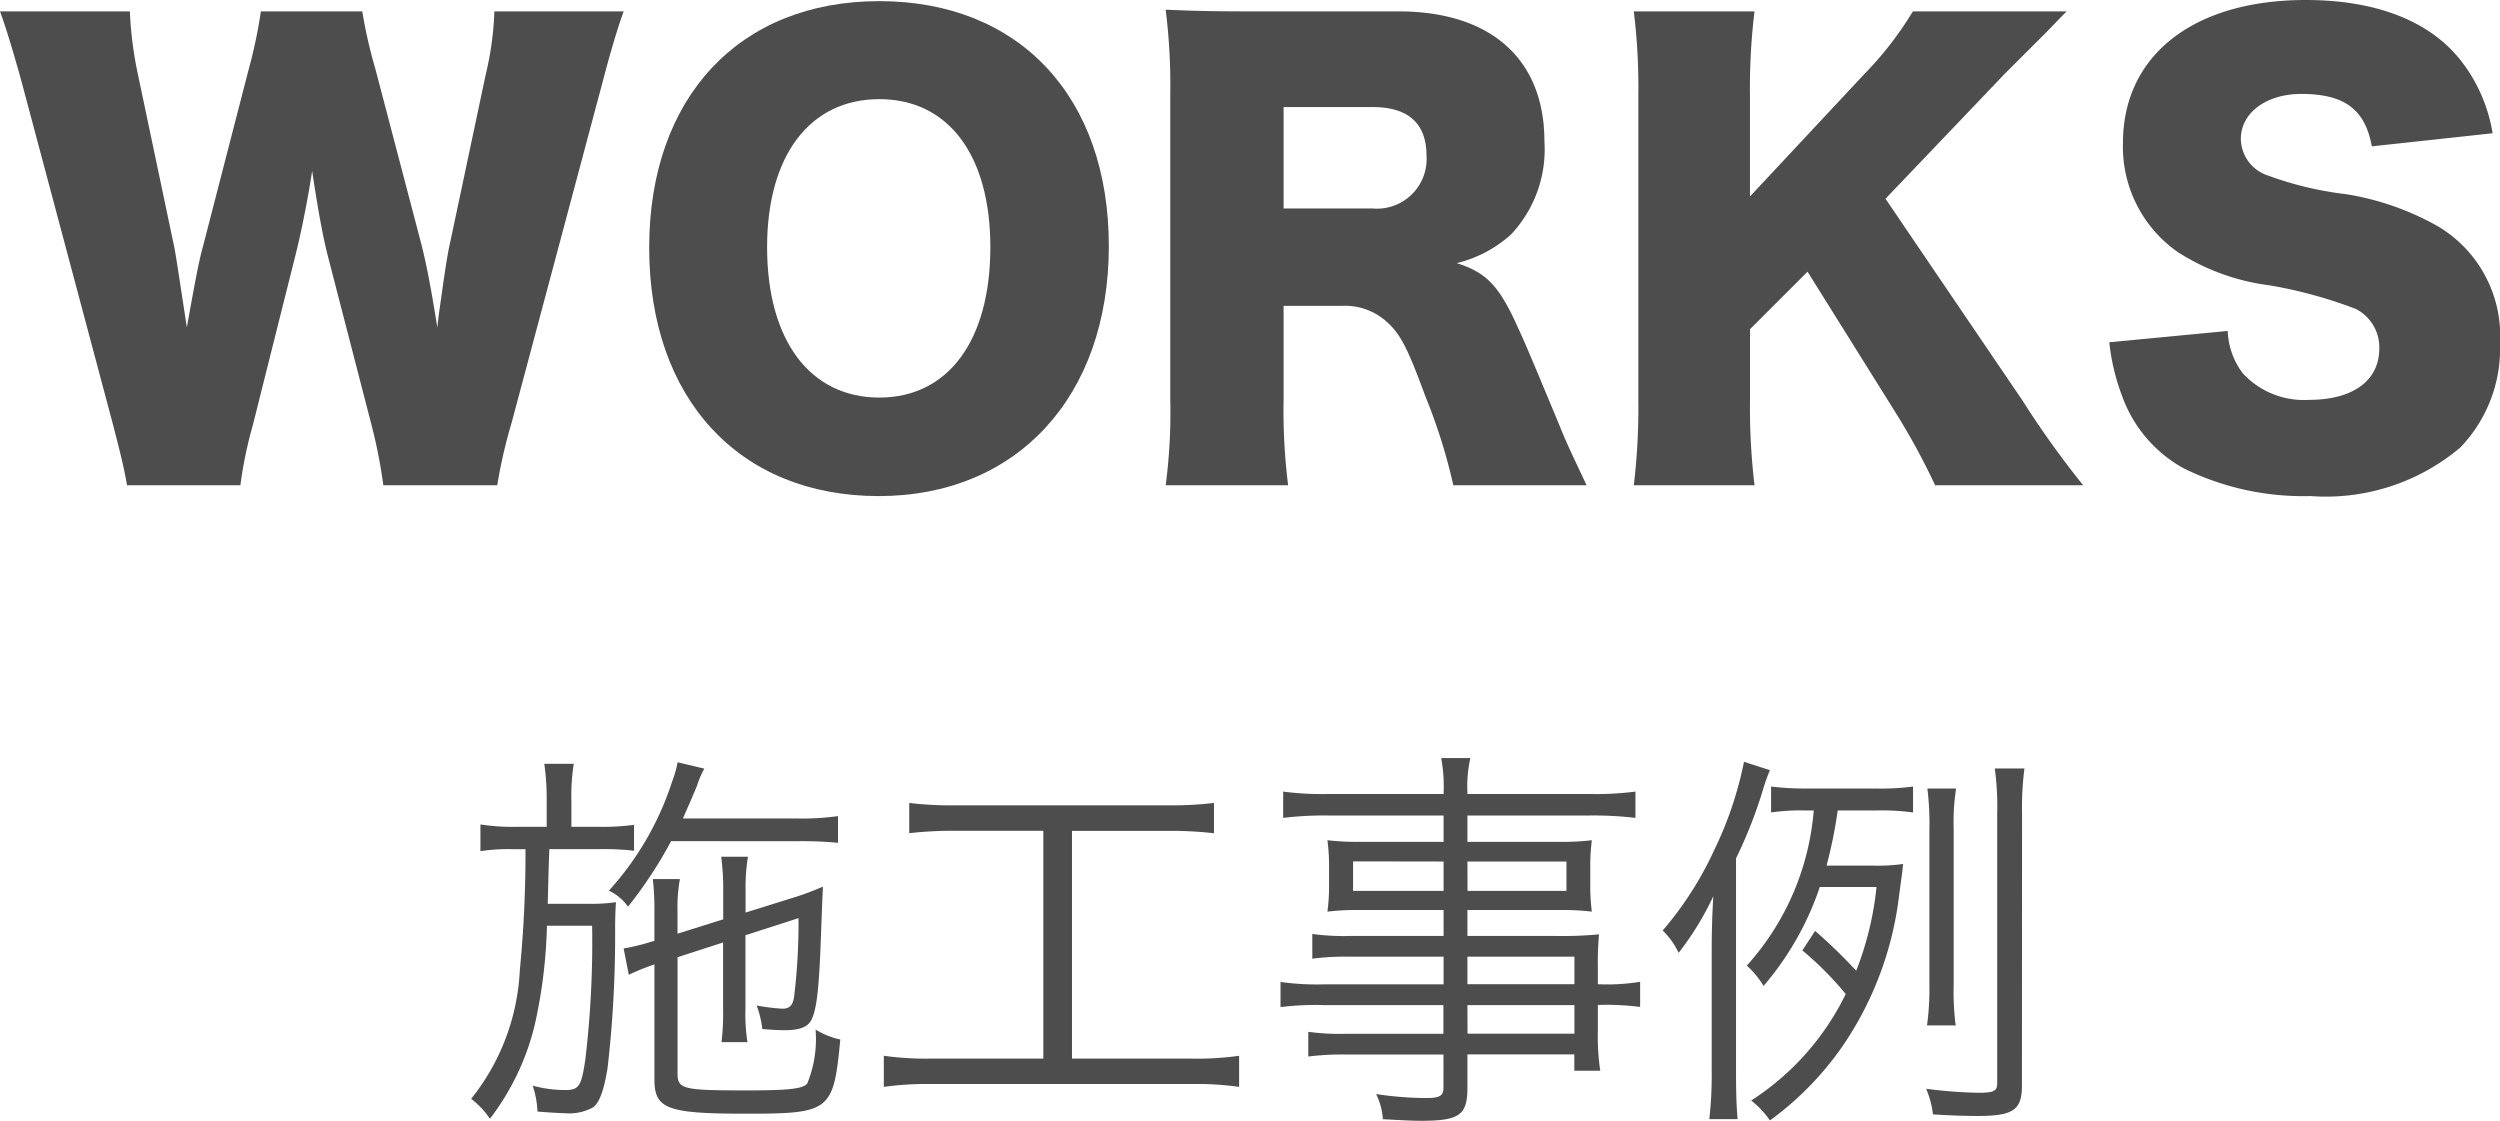
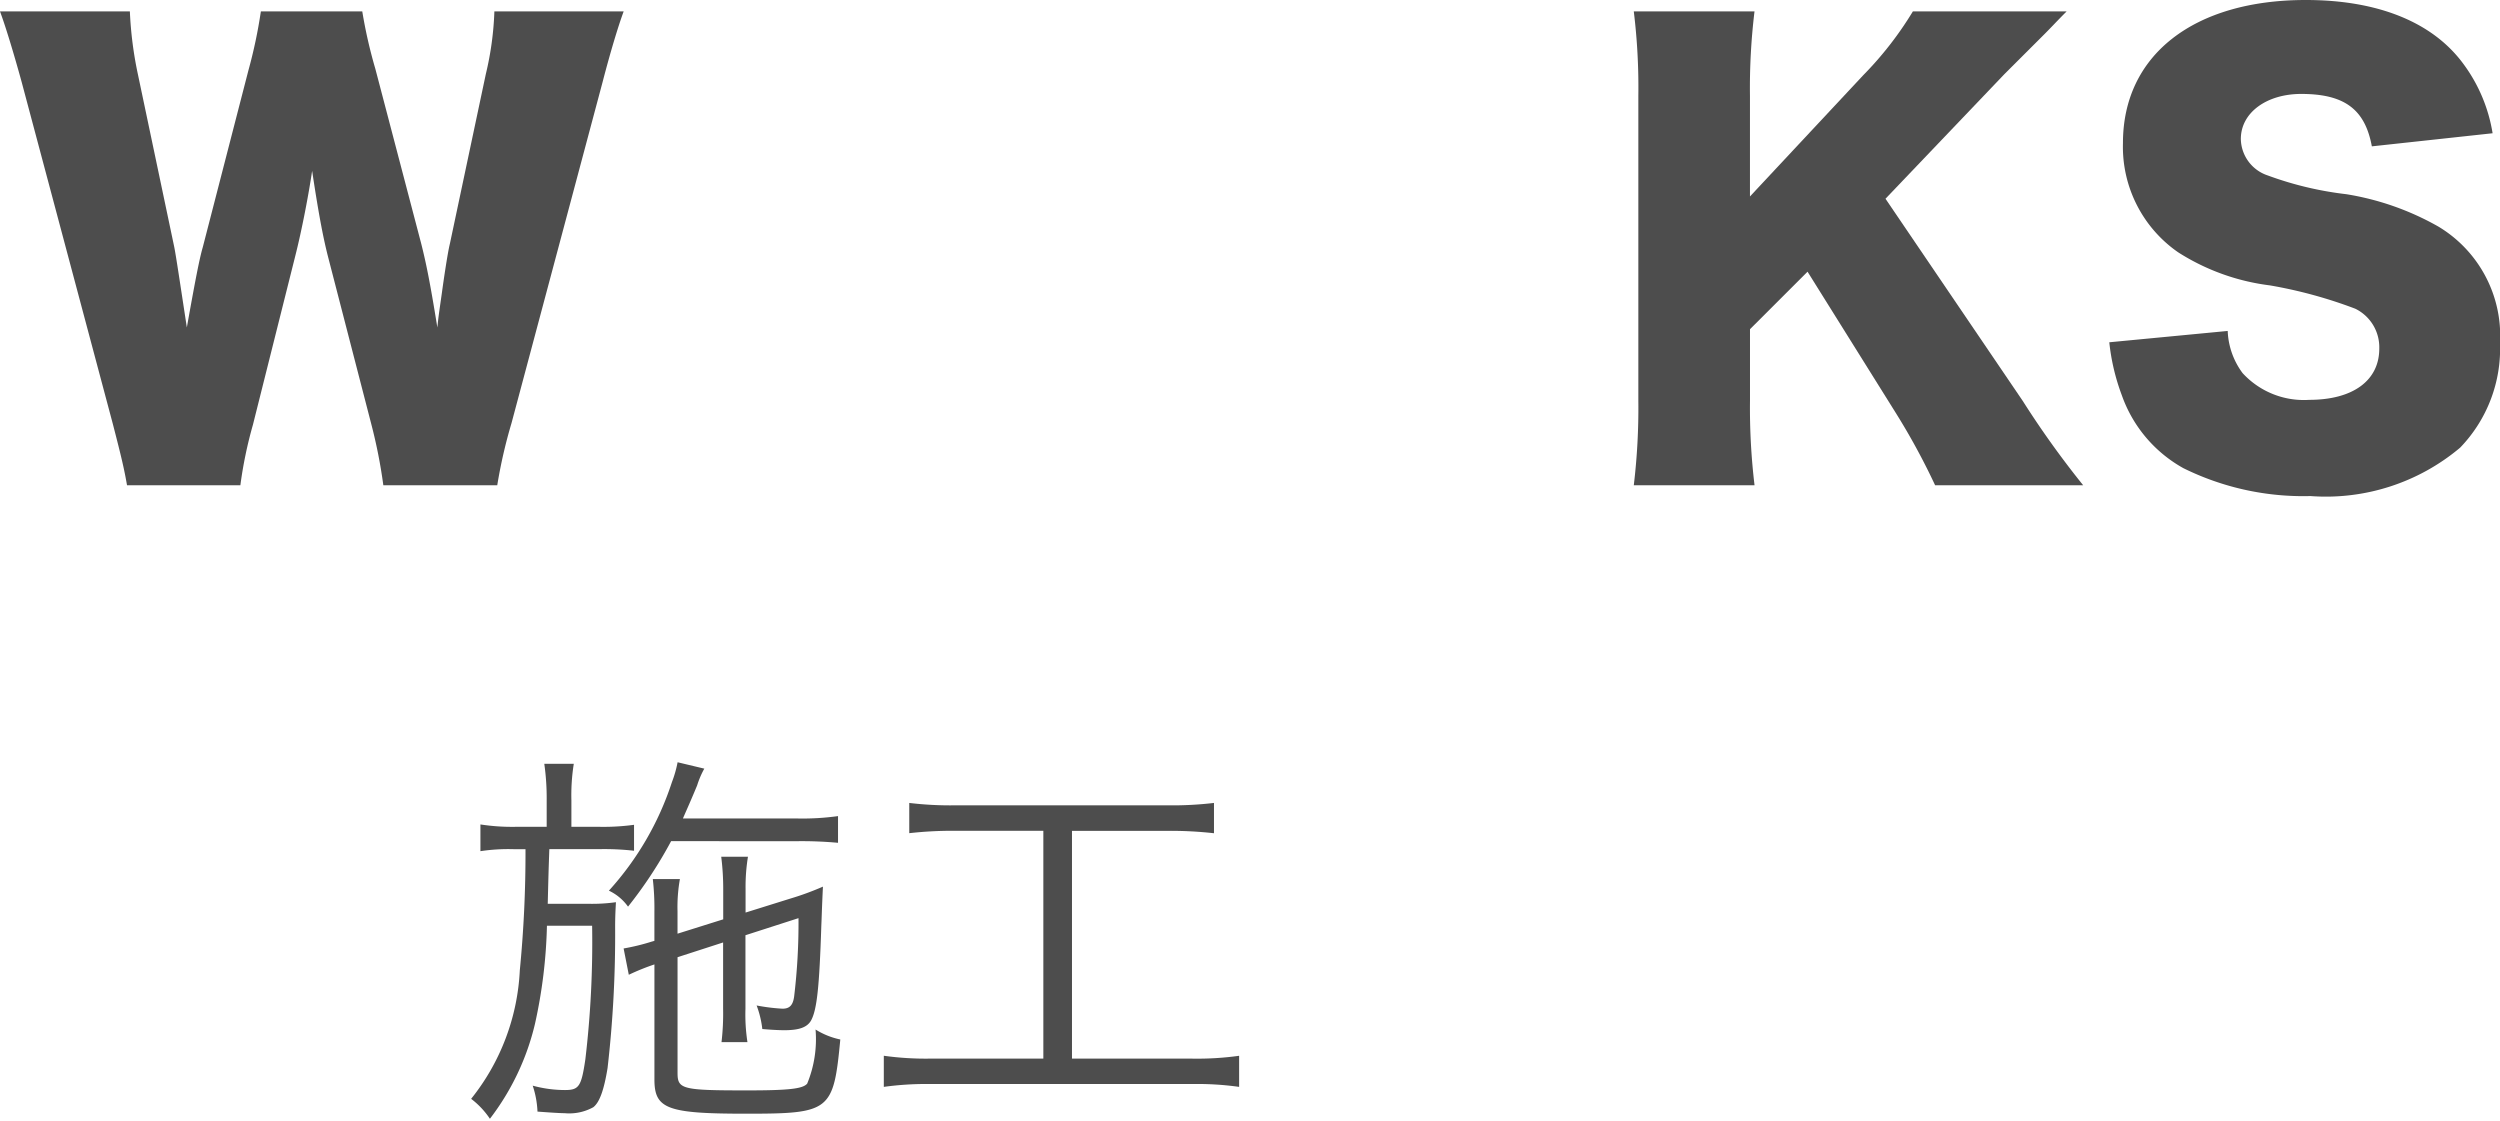
<svg xmlns="http://www.w3.org/2000/svg" width="87.802" height="39.362" viewBox="0 0 87.802 39.362">
  <defs>
    <style>.a{fill:#4d4d4d;}</style>
  </defs>
  <path class="a" d="M13.463,17.043a18,18,0,0,0-.421-2.14l-1.52-5.881c-.2-.78-.36-1.7-.56-3.021-.12.82-.36,2.081-.6,3.021l-1.48,5.9a14.847,14.847,0,0,0-.44,2.12H4.461c-.1-.58-.2-1-.5-2.16l-3.2-12C.48,1.86.2.94,0,.4H4.561a13.27,13.27,0,0,0,.28,2.2l1.28,6.081c.06.3.2,1.24.441,2.82.3-1.68.439-2.4.56-2.82l1.6-6.2A17.21,17.21,0,0,0,9.162.4h3.561a16.95,16.95,0,0,0,.46,2.02L14.8,8.582c.16.64.3,1.3.56,2.92.04-.38.04-.38.16-1.22.06-.44.2-1.4.28-1.72L17.063,2.6a10.966,10.966,0,0,0,.3-2.2h4.541c-.2.54-.481,1.48-.74,2.48l-3.2,11.983a17.443,17.443,0,0,0-.5,2.18Z" />
-   <path class="a" d="M38.943,8.642c0,5.281-3.22,8.781-8.082,8.781C25.96,17.423,22.8,14,22.8,8.7,22.8,3.42,25.96.04,30.881.04S38.943,3.4,38.943,8.642Zm-4.161.04c0-3.241-1.48-5.2-3.9-5.2-2.44,0-3.941,1.981-3.941,5.2,0,3.26,1.5,5.281,3.941,5.281C33.3,13.963,34.782,11.962,34.782,8.682Z" />
-   <path class="a" d="M51.042,17.043a19.57,19.57,0,0,0-.98-3.12c-.641-1.74-.881-2.2-1.381-2.641a2.186,2.186,0,0,0-1.561-.54H45.081v3.281a21.253,21.253,0,0,0,.159,3.02h-4.3a19.6,19.6,0,0,0,.161-3V3.281A21.158,21.158,0,0,0,40.939.34C41.82.38,42.56.4,43.92.4h5.2c3.241,0,5.121,1.68,5.121,4.561a4.357,4.357,0,0,1-1.18,3.281,4.419,4.419,0,0,1-1.9,1c1.021.32,1.481.78,2.121,2.2.3.641.58,1.321,1.481,3.481.219.56.46,1.06.96,2.12ZM48.2,7.321a1.744,1.744,0,0,0,1.9-1.86c0-1.12-.64-1.7-1.88-1.7H45.081v3.56Z" />
  <path class="a" d="M71.042,14.083a32.613,32.613,0,0,0,2.121,2.96h-5.2a23.864,23.864,0,0,0-1.381-2.54l-3.1-4.961-2.021,2.02v2.521a22.767,22.767,0,0,0,.16,2.96H57.38a22.767,22.767,0,0,0,.16-2.96V3.36A21.981,21.981,0,0,0,57.38.4h4.24a22.37,22.37,0,0,0-.16,2.96V6.9l3.98-4.26A12.212,12.212,0,0,0,67.182.4h5.4c-.36.36-.5.52-.78.8L70.4,2.6l-4.18,4.38Z" />
  <path class="a" d="M78.239,11.623a2.64,2.64,0,0,0,.522,1.48,2.918,2.918,0,0,0,2.34.94c1.54,0,2.461-.68,2.461-1.8a1.507,1.507,0,0,0-.841-1.4,16.14,16.14,0,0,0-3-.82A7.763,7.763,0,0,1,76.5,8.862,4.505,4.505,0,0,1,74.56,5.021C74.56,1.94,77.04,0,80.98,0c2.541,0,4.482.78,5.562,2.28a5.573,5.573,0,0,1,1,2.4l-4.241.46c-.239-1.3-.96-1.841-2.481-1.841-1.219,0-2.12.66-2.12,1.581a1.374,1.374,0,0,0,.94,1.28,11.954,11.954,0,0,0,2.761.66,9.634,9.634,0,0,1,3.241,1.14,4.47,4.47,0,0,1,2.16,4.081,5.01,5.01,0,0,1-1.4,3.681,7.324,7.324,0,0,1-5.26,1.7,9.5,9.5,0,0,1-4.461-.98,4.725,4.725,0,0,1-2.161-2.56,7.511,7.511,0,0,1-.44-1.861Z" />
  <path class="a" d="M19.2,28.114a8.649,8.649,0,0,0-.084-1.289h1.036a7.01,7.01,0,0,0-.084,1.289v.924h.953a8.01,8.01,0,0,0,1.247-.07v.911a9.281,9.281,0,0,0-1.247-.056H19.293c-.028.8-.028.8-.056,1.919h1.415a6.145,6.145,0,0,0,.98-.056c-.014.266-.028.518-.028.868a40.937,40.937,0,0,1-.266,4.959c-.126.77-.28,1.2-.5,1.373a1.742,1.742,0,0,1-1.009.21c-.182,0-.574-.028-.952-.056a3.308,3.308,0,0,0-.168-.911,4.3,4.3,0,0,0,1.134.154c.491,0,.575-.126.715-1.078a35.056,35.056,0,0,0,.238-4.693H19.209a17.672,17.672,0,0,1-.42,3.446,8.794,8.794,0,0,1-1.583,3.334,2.921,2.921,0,0,0-.659-.7,7.813,7.813,0,0,0,1.709-4.51,42.537,42.537,0,0,0,.2-4.258h-.407a6.566,6.566,0,0,0-1.176.07v-.939a7.307,7.307,0,0,0,1.218.084H19.2Zm4.37,1.428a15.263,15.263,0,0,1-1.513,2.3,1.728,1.728,0,0,0-.672-.561,10.515,10.515,0,0,0,2.213-3.81,4.1,4.1,0,0,0,.2-.7l.938.224a3.14,3.14,0,0,0-.252.589c-.238.574-.323.756-.5,1.162h4.02a9,9,0,0,0,1.428-.084V29.6a14.07,14.07,0,0,0-1.428-.057ZM25.4,32.288V31.251a9.077,9.077,0,0,0-.07-1.162h.939a6.589,6.589,0,0,0-.084,1.135v.826l1.568-.49a9.912,9.912,0,0,0,1.149-.421c-.042.9-.042,1.065-.056,1.359-.07,2.171-.154,2.97-.364,3.348-.14.238-.42.336-.939.336-.168,0-.462-.014-.77-.042a3.4,3.4,0,0,0-.2-.827,6.758,6.758,0,0,0,.91.113c.252,0,.365-.126.407-.421a21.67,21.67,0,0,0,.154-2.759l-1.863.6v2.578a6.4,6.4,0,0,0,.07,1.177h-.911a8.644,8.644,0,0,0,.056-1.177V33.1l-1.6.518v4.062c0,.574.155.616,2.438.616,1.47,0,1.961-.056,2.115-.238a4.1,4.1,0,0,0,.294-1.9,2.691,2.691,0,0,0,.869.35c-.239,2.522-.351,2.606-3.32,2.606-2.76,0-3.208-.169-3.208-1.2V33.871a7.94,7.94,0,0,0-.9.364l-.182-.924a7.538,7.538,0,0,0,.981-.239l.1-.028V32.022a9.123,9.123,0,0,0-.056-1.149h.952a5.6,5.6,0,0,0-.084,1.135v.784Z" />
  <path class="a" d="M33.545,29.178a13.556,13.556,0,0,0-1.611.084V28.2a12.193,12.193,0,0,0,1.625.084h7.452a12.5,12.5,0,0,0,1.625-.084v1.064a13.713,13.713,0,0,0-1.611-.084H37.649v8h4.23a10.6,10.6,0,0,0,1.64-.1v1.092a10.478,10.478,0,0,0-1.64-.1h-9.2a10.816,10.816,0,0,0-1.639.1V37.079a10.652,10.652,0,0,0,1.652.1h3.951v-8Z" />
-   <path class="a" d="M50.7,33.6H47.405a8.862,8.862,0,0,0-1.316.07v-.869a8.149,8.149,0,0,0,1.344.07H50.7v-.91H47.769a8.863,8.863,0,0,0-1.149.056,6.481,6.481,0,0,0,.057-.939v-.616a6.8,6.8,0,0,0-.057-.952,9.372,9.372,0,0,0,1.163.056H50.7v-.925H46.635a11.978,11.978,0,0,0-1.569.084v-.924a10.4,10.4,0,0,0,1.6.084H50.7a5.581,5.581,0,0,0-.084-1.261h1.024a4.558,4.558,0,0,0-.1,1.261h4.286a10.636,10.636,0,0,0,1.612-.084v.924a12.552,12.552,0,0,0-1.583-.084H51.537v.925h3.222a8.955,8.955,0,0,0,1.148-.056,6.993,6.993,0,0,0-.055.952v.616a6.789,6.789,0,0,0,.055.939,8.719,8.719,0,0,0-1.135-.056H51.537v.91h3.054a13.682,13.682,0,0,0,1.568-.056,11.459,11.459,0,0,0-.041,1.163v.588a7.133,7.133,0,0,0,1.485-.084v.883a9.411,9.411,0,0,0-1.485-.07v.91a8.268,8.268,0,0,0,.084,1.4h-.911v-.574H51.537V38.2c0,.967-.28,1.163-1.639,1.163-.294,0-.545-.014-1.331-.056a2.3,2.3,0,0,0-.238-.883,12.133,12.133,0,0,0,1.737.14c.5,0,.63-.07.63-.378V37.037H47.321a9.512,9.512,0,0,0-1.373.069v-.868a8.389,8.389,0,0,0,1.345.07h3.4V35.3H46.5a10.028,10.028,0,0,0-1.527.07v-.883a9.114,9.114,0,0,0,1.527.084h4.2Zm-3.179-3.348v1.036H50.7V30.257Zm4.02,1.036h3.474V30.257H51.537Zm3.754,3.278V33.6H51.537v.966Zm-3.754,1.737h3.754V35.3H51.537Z" />
-   <path class="a" d="M60.971,37.569c0,.84.014,1.246.055,1.737h-.994a13.866,13.866,0,0,0,.084-1.723V33.521c0-.785.014-1.331.057-2.045a10.3,10.3,0,0,1-1.219,1.989,2.623,2.623,0,0,0-.56-.785A11.972,11.972,0,0,0,60.2,29.865a12.891,12.891,0,0,0,1.051-3.11l.91.294c-.07.168-.14.35-.223.617a16.062,16.062,0,0,1-.967,2.479Zm2.941-6.416a10.43,10.43,0,0,1-1.974,3.474,3.083,3.083,0,0,0-.589-.714A9.235,9.235,0,0,0,63.7,28.464h-.308a7.13,7.13,0,0,0-1.19.07v-.91a9.879,9.879,0,0,0,1.274.069h2.367a8.737,8.737,0,0,0,1.345-.069v.91a8.188,8.188,0,0,0-1.261-.07H64.542A16.217,16.217,0,0,1,64.15,30.4h1.583a6.6,6.6,0,0,0,1.107-.056c-.015.126-.015.126-.028.252l-.125.939a11.84,11.84,0,0,1-1.836,5,10.882,10.882,0,0,1-2.69,2.816,3.15,3.15,0,0,0-.658-.7,9.252,9.252,0,0,0,3.32-3.74A11.338,11.338,0,0,0,63.3,33.38l.448-.686a18.029,18.029,0,0,1,1.443,1.4,11.12,11.12,0,0,0,.714-2.942Zm7.1,6.976c0,.855-.309,1.065-1.555,1.065-.393,0-.911-.014-1.569-.056a3.364,3.364,0,0,0-.239-.9,15.571,15.571,0,0,0,1.822.14c.574,0,.672-.056.672-.35V28.59a10.244,10.244,0,0,0-.084-1.6H71.1a10.9,10.9,0,0,0-.084,1.6Zm-3.334-2.115a9.468,9.468,0,0,0,.084-1.443V29.123a9.922,9.922,0,0,0-.071-1.43H68.7a7.671,7.671,0,0,0-.085,1.43v5.448a9.369,9.369,0,0,0,.07,1.443Z" />
</svg>